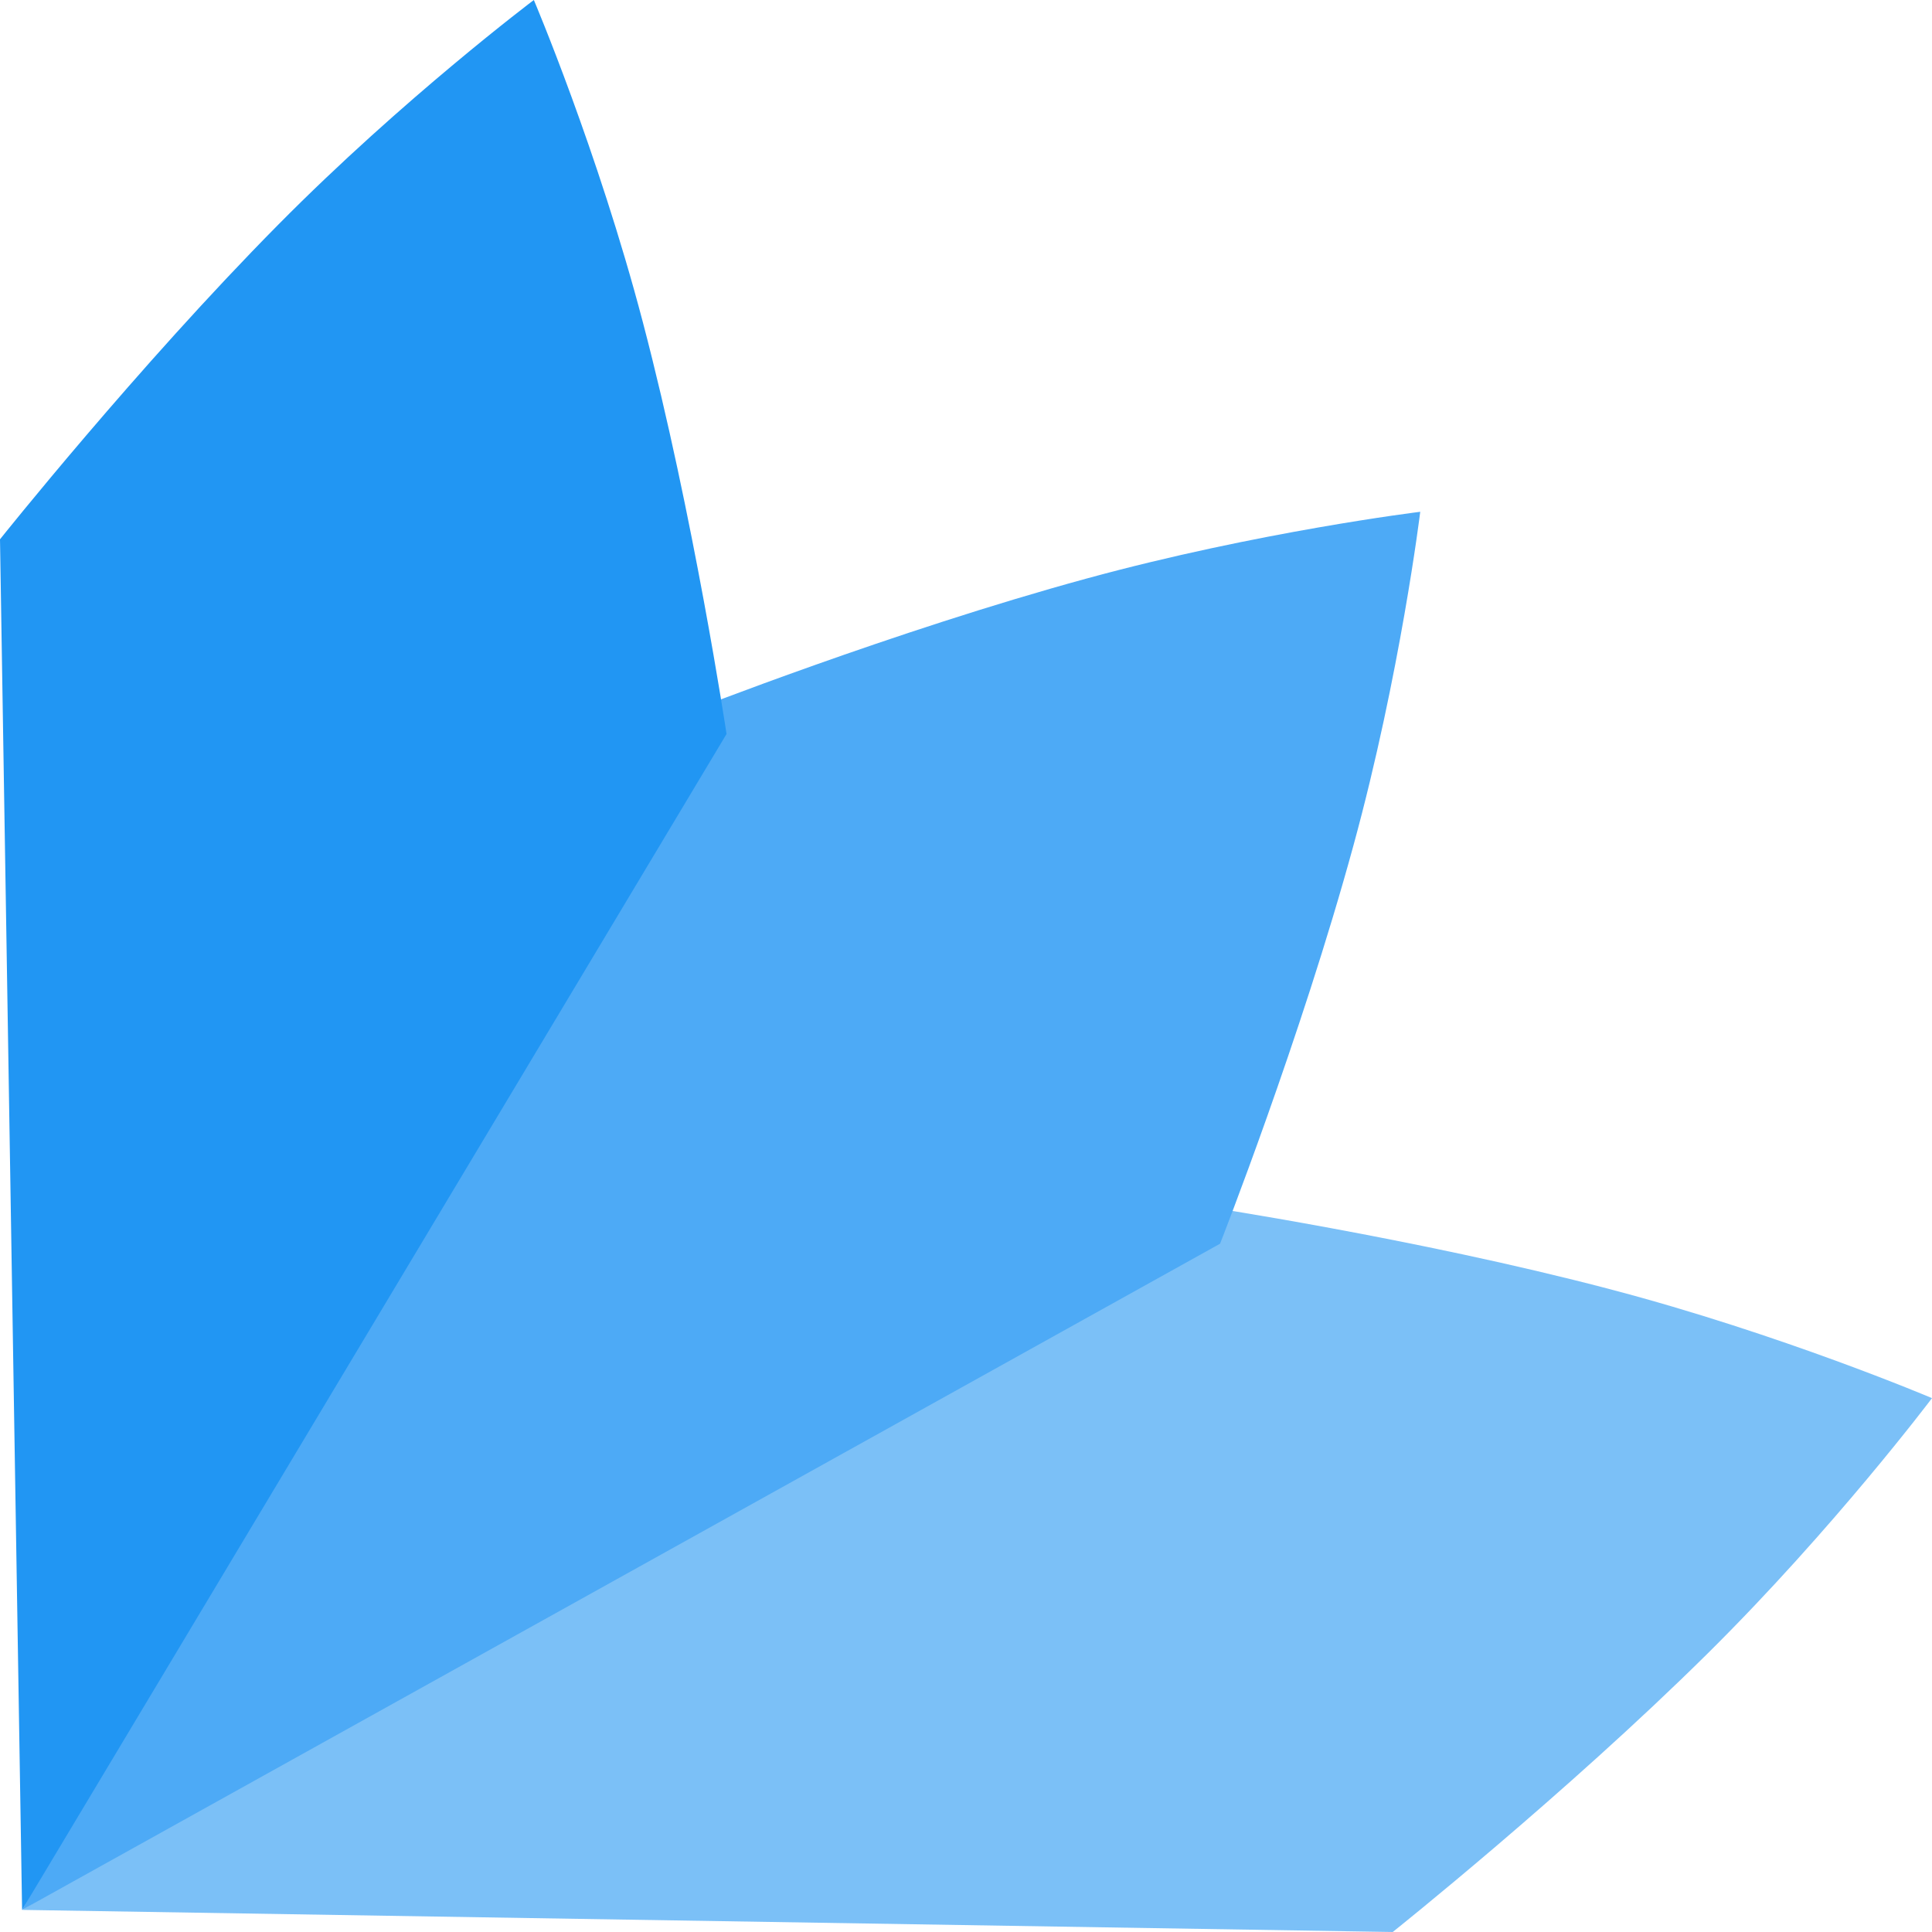
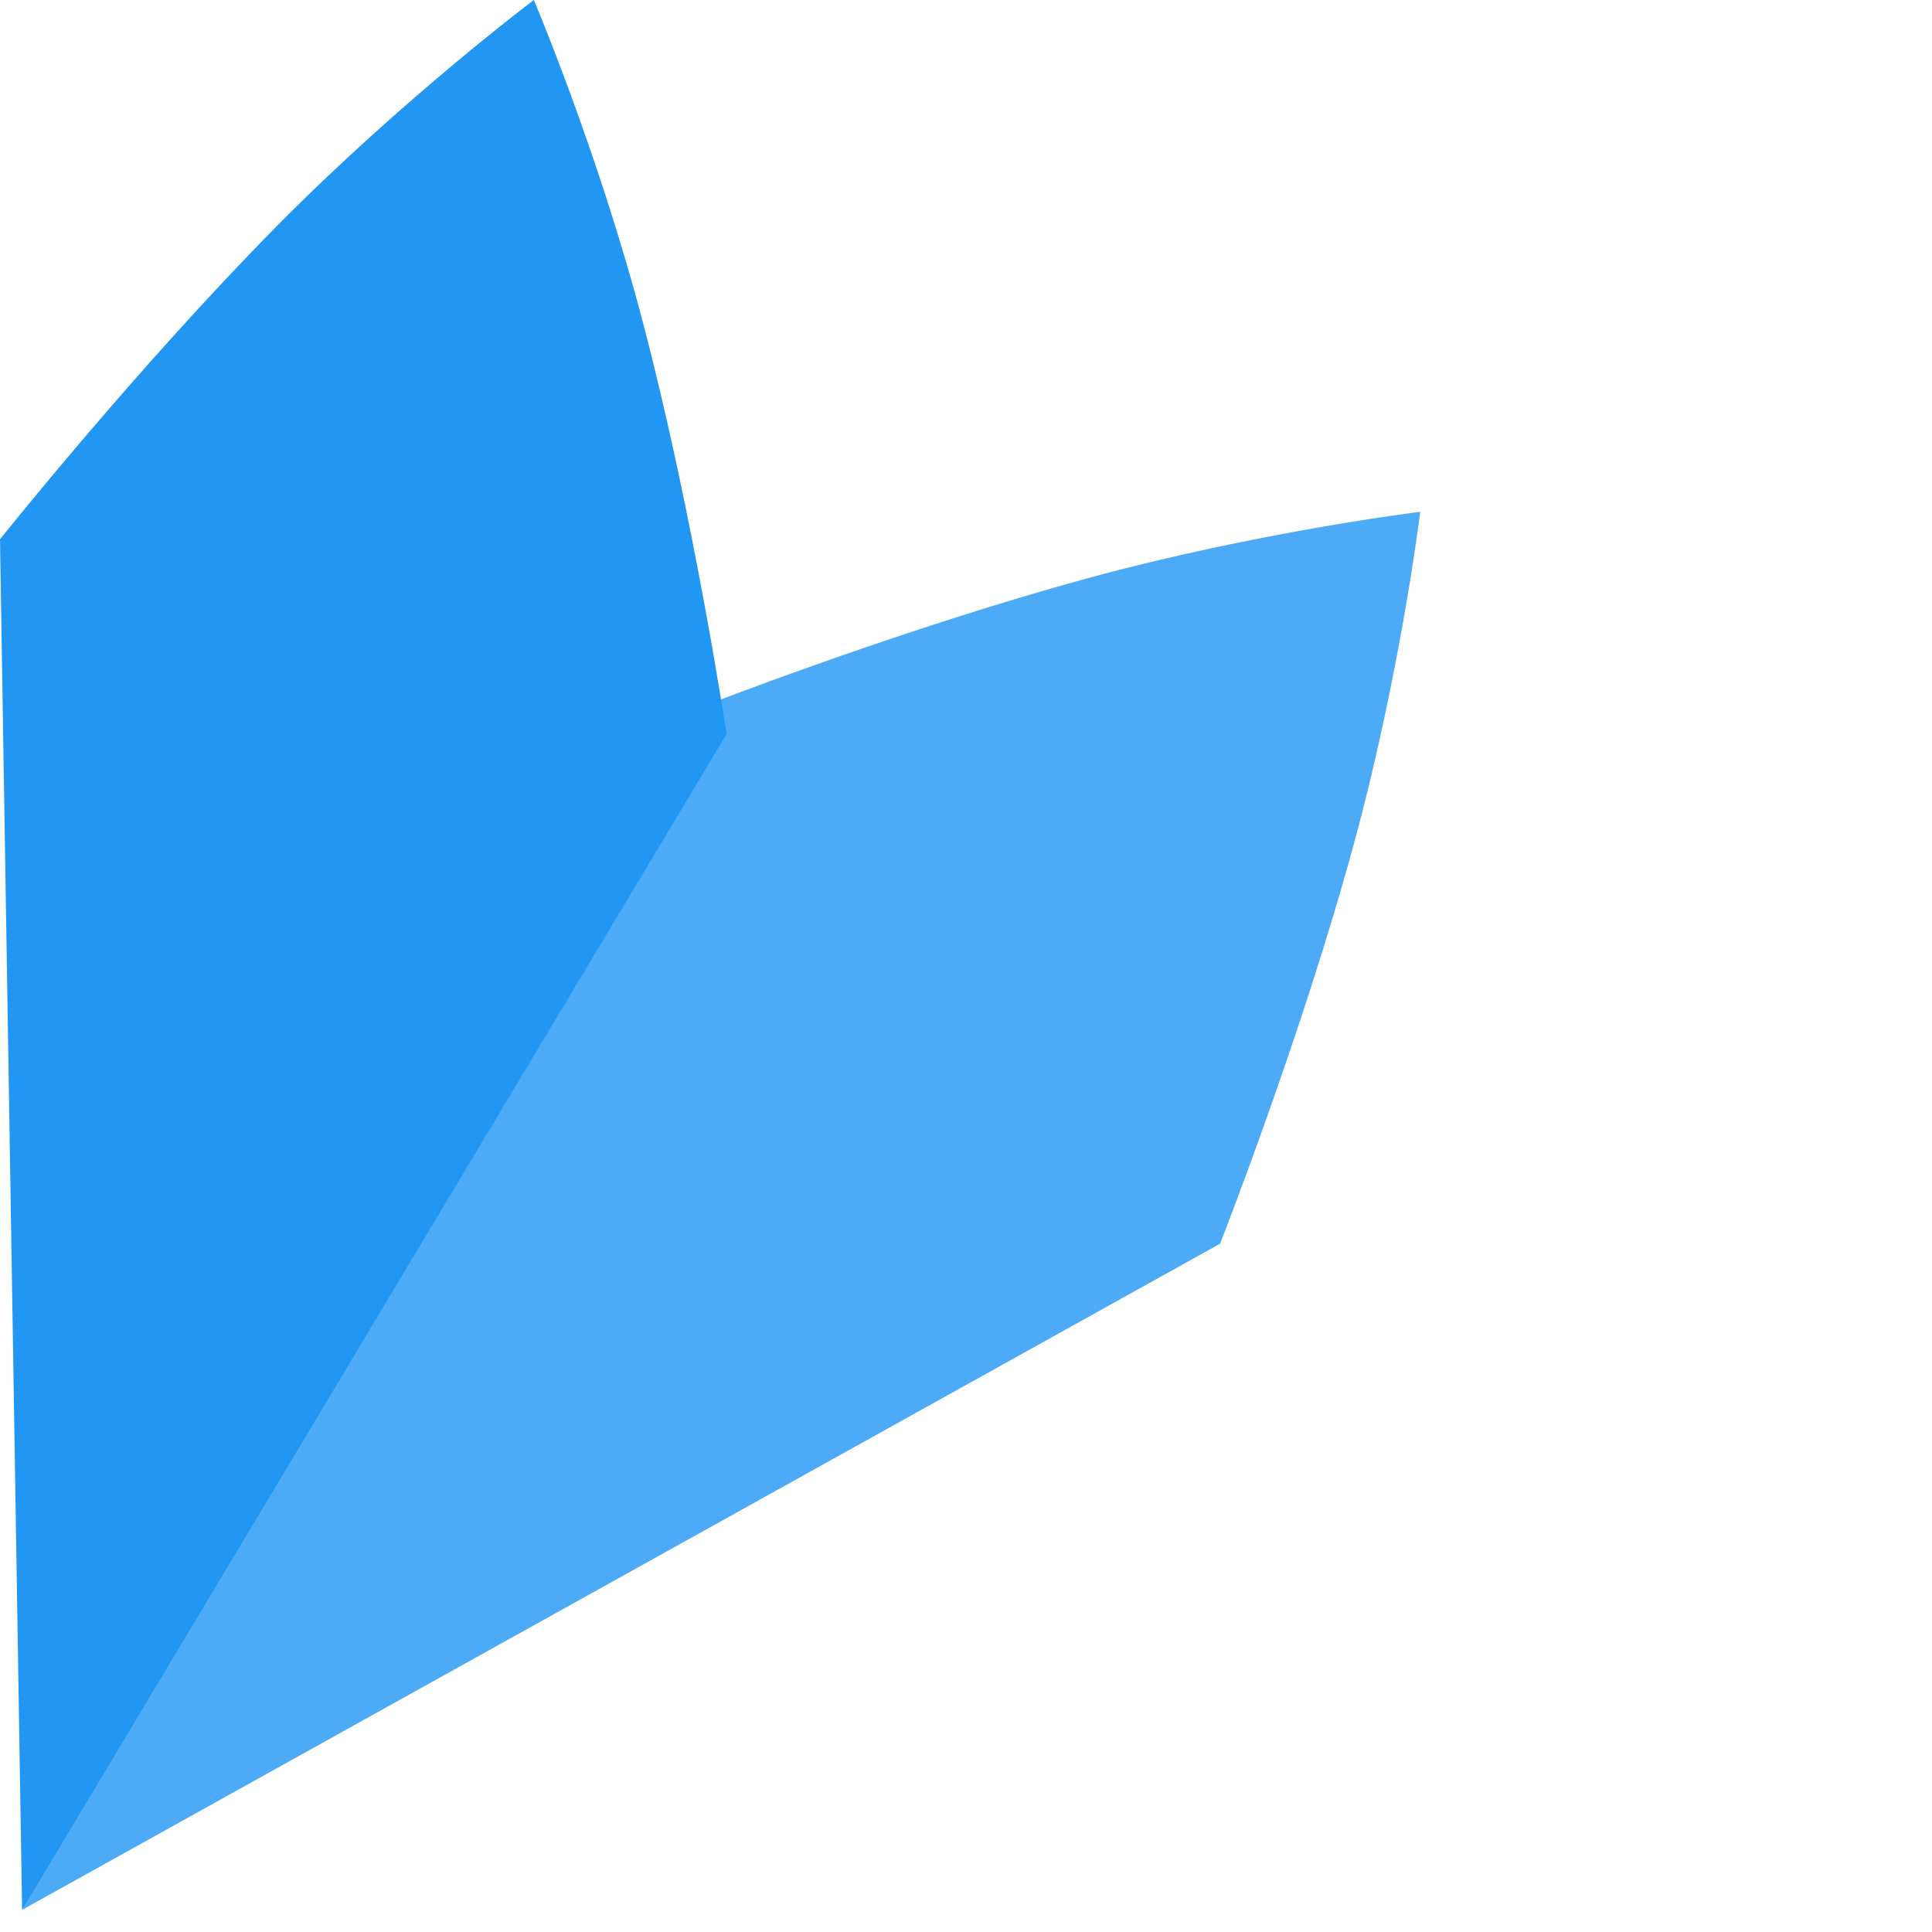
<svg xmlns="http://www.w3.org/2000/svg" viewBox="0 0 1062 1062">
  <defs>
    <style>
      .cls-1{fill:#7bc0f7;filter:url(#filter);}.cls-2{fill:#4daaf6;filter:url(#filter);}.cls-3{fill:#2196f3;filter:url(#filter);}
    </style>
    <filter id="filter" filterUnits="userSpaceOnUse">
      <feOffset result="offset" in="SourceAlpha" />
      <feGaussianBlur result="blur" stdDeviation="5.477" />
      <feFlood result="flood" flood-opacity="0.33" />
      <feComposite result="composite" operator="in" in2="blur" />
      <feBlend result="blend" in="SourceGraphic" />
    </filter>
  </defs>
  <g>
-     <path class="cls-1" d="M12.14,1049.85l646.4-387.22s119.81,18,226.34,46c94.47,24.8,177.12,59.91,177.12,59.91S1008,840.27,938.57,909c-78.28,77.48-173,153-173,153Z" />
    <path class="cls-2" d="M12.14,1049.85,378.33,391.32S491.1,347,597.35,318c94.21-25.76,183.34-36.67,183.34-36.67S769.78,370.42,744,464.65c-29,106.23-73.34,219-73.34,219Z" />
    <path class="cls-3" d="M12.14,1049.85,0,296.45s75.52-94.74,153-173C221.71,54,293.45,0,293.45,0s35.11,82.63,59.92,177.11c28,106.53,46,226.35,46,226.35Z" />
  </g>
</svg>